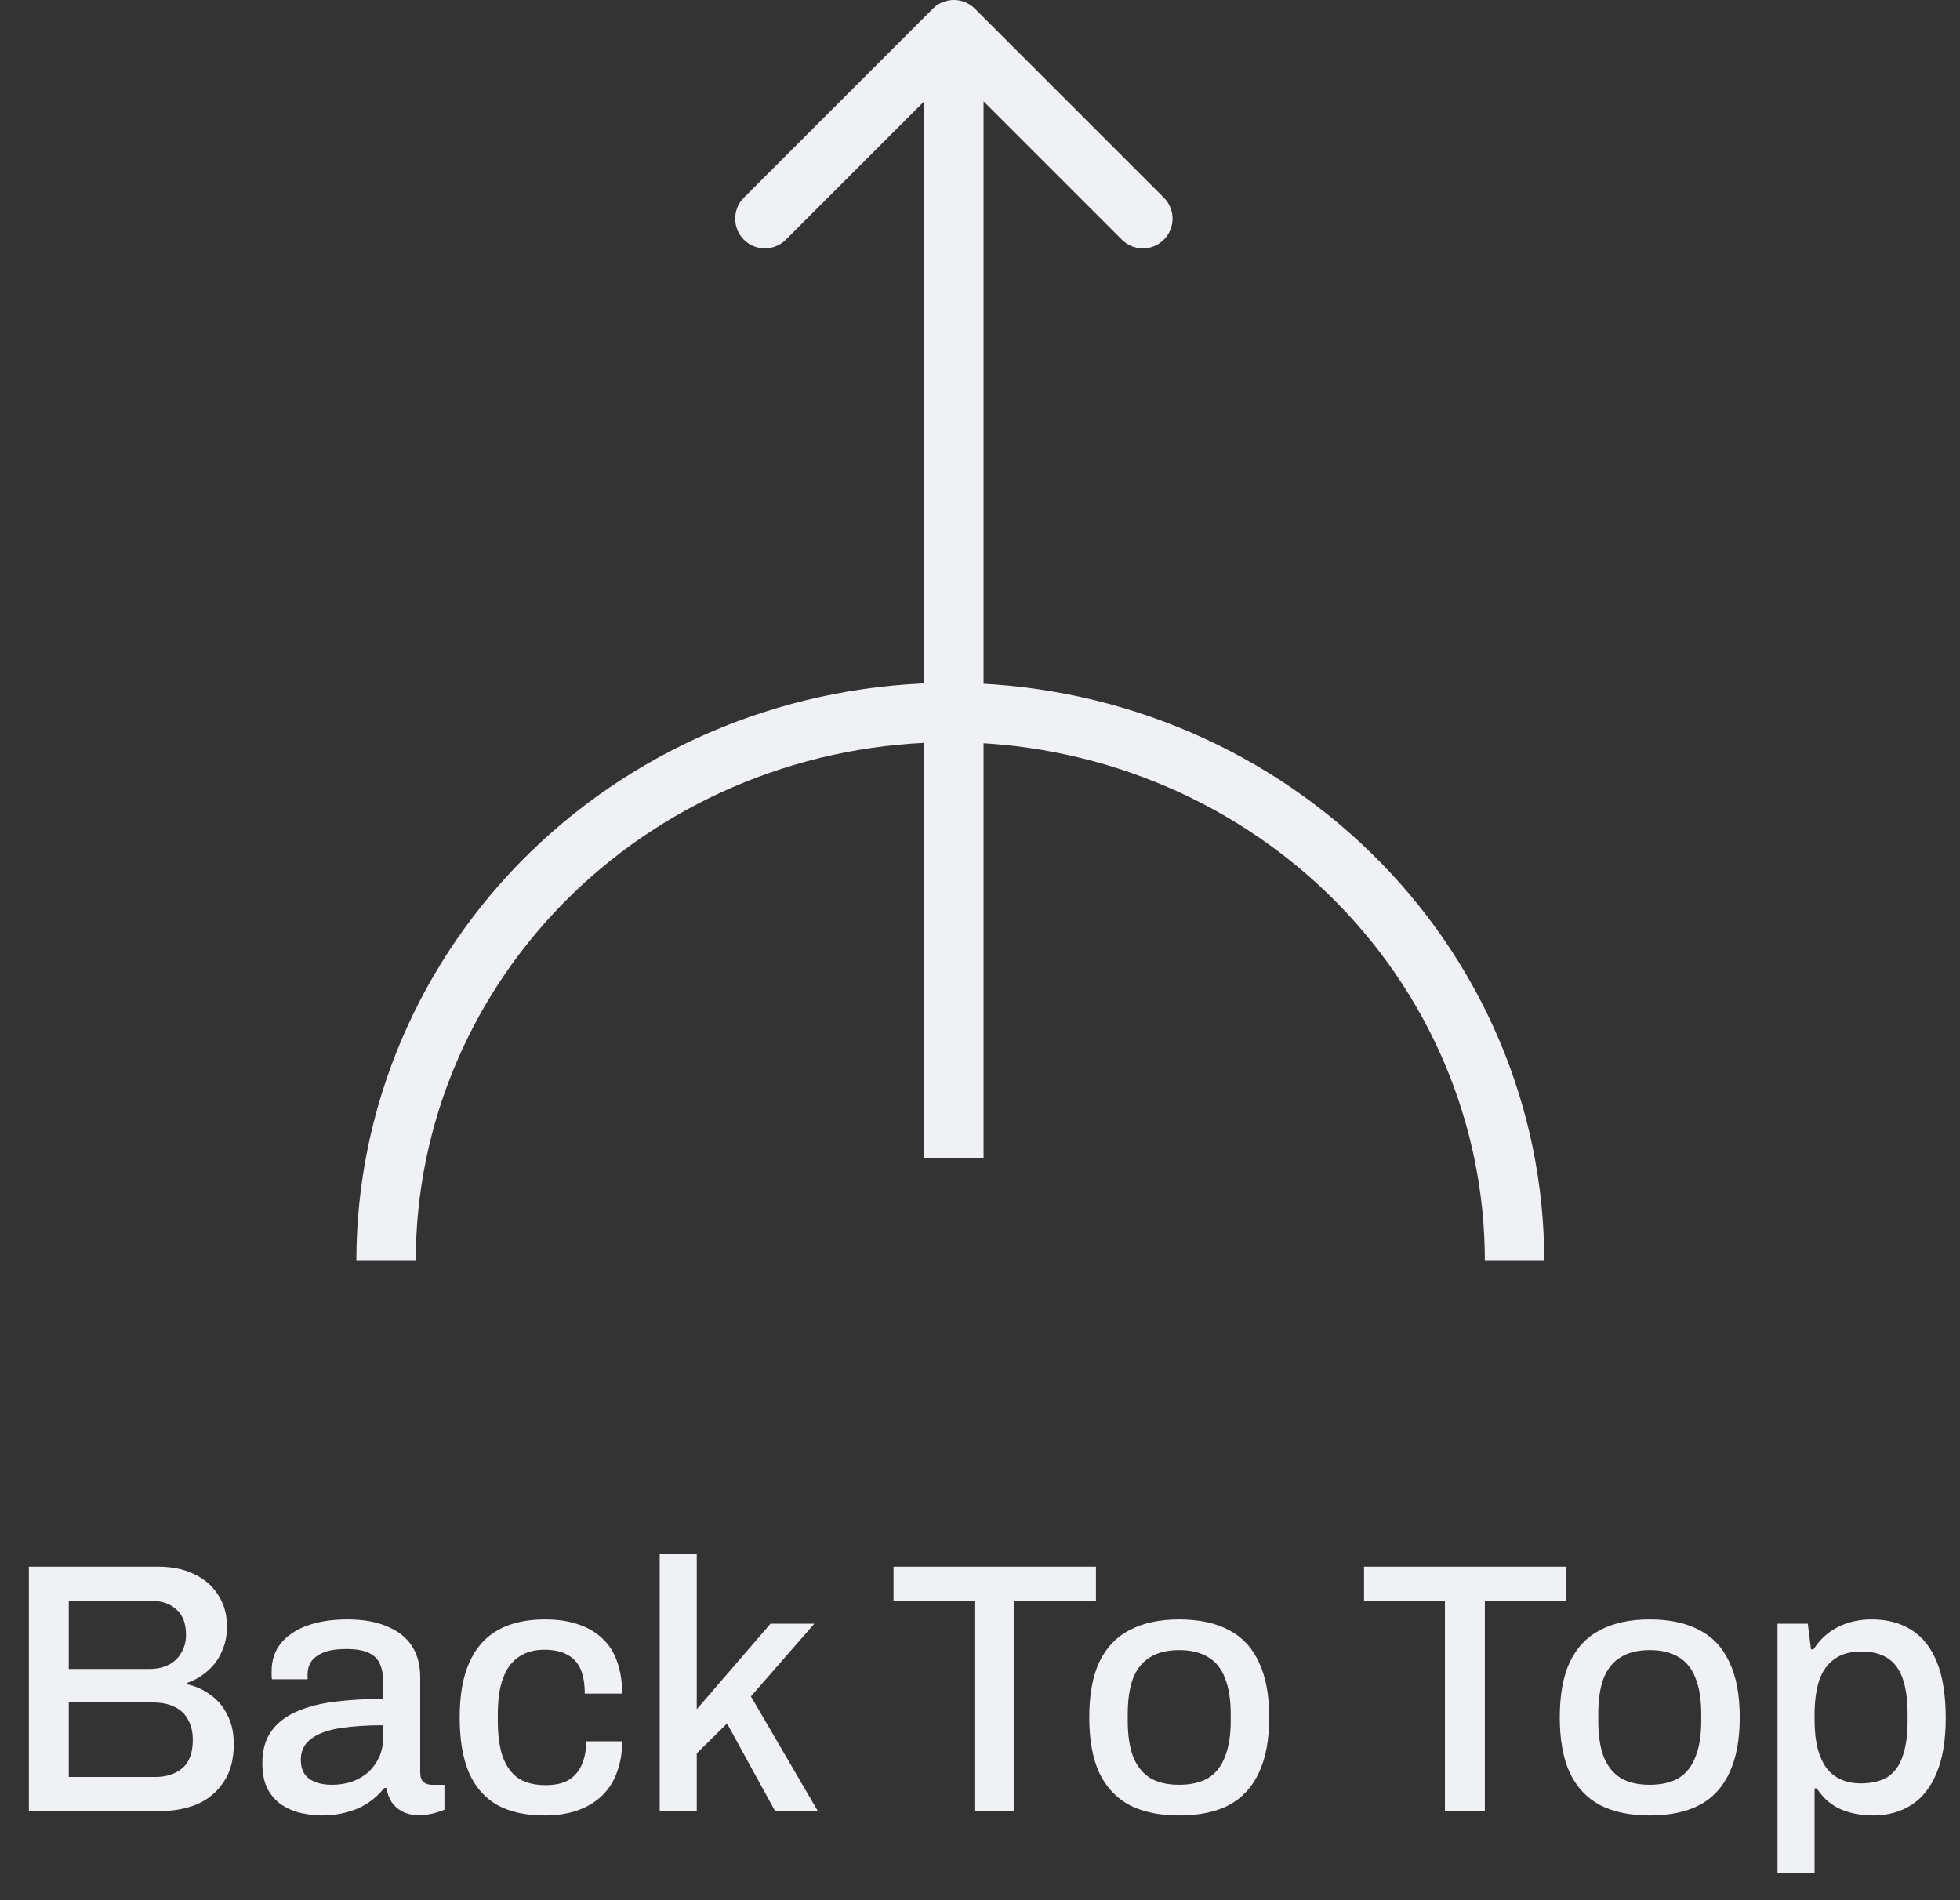
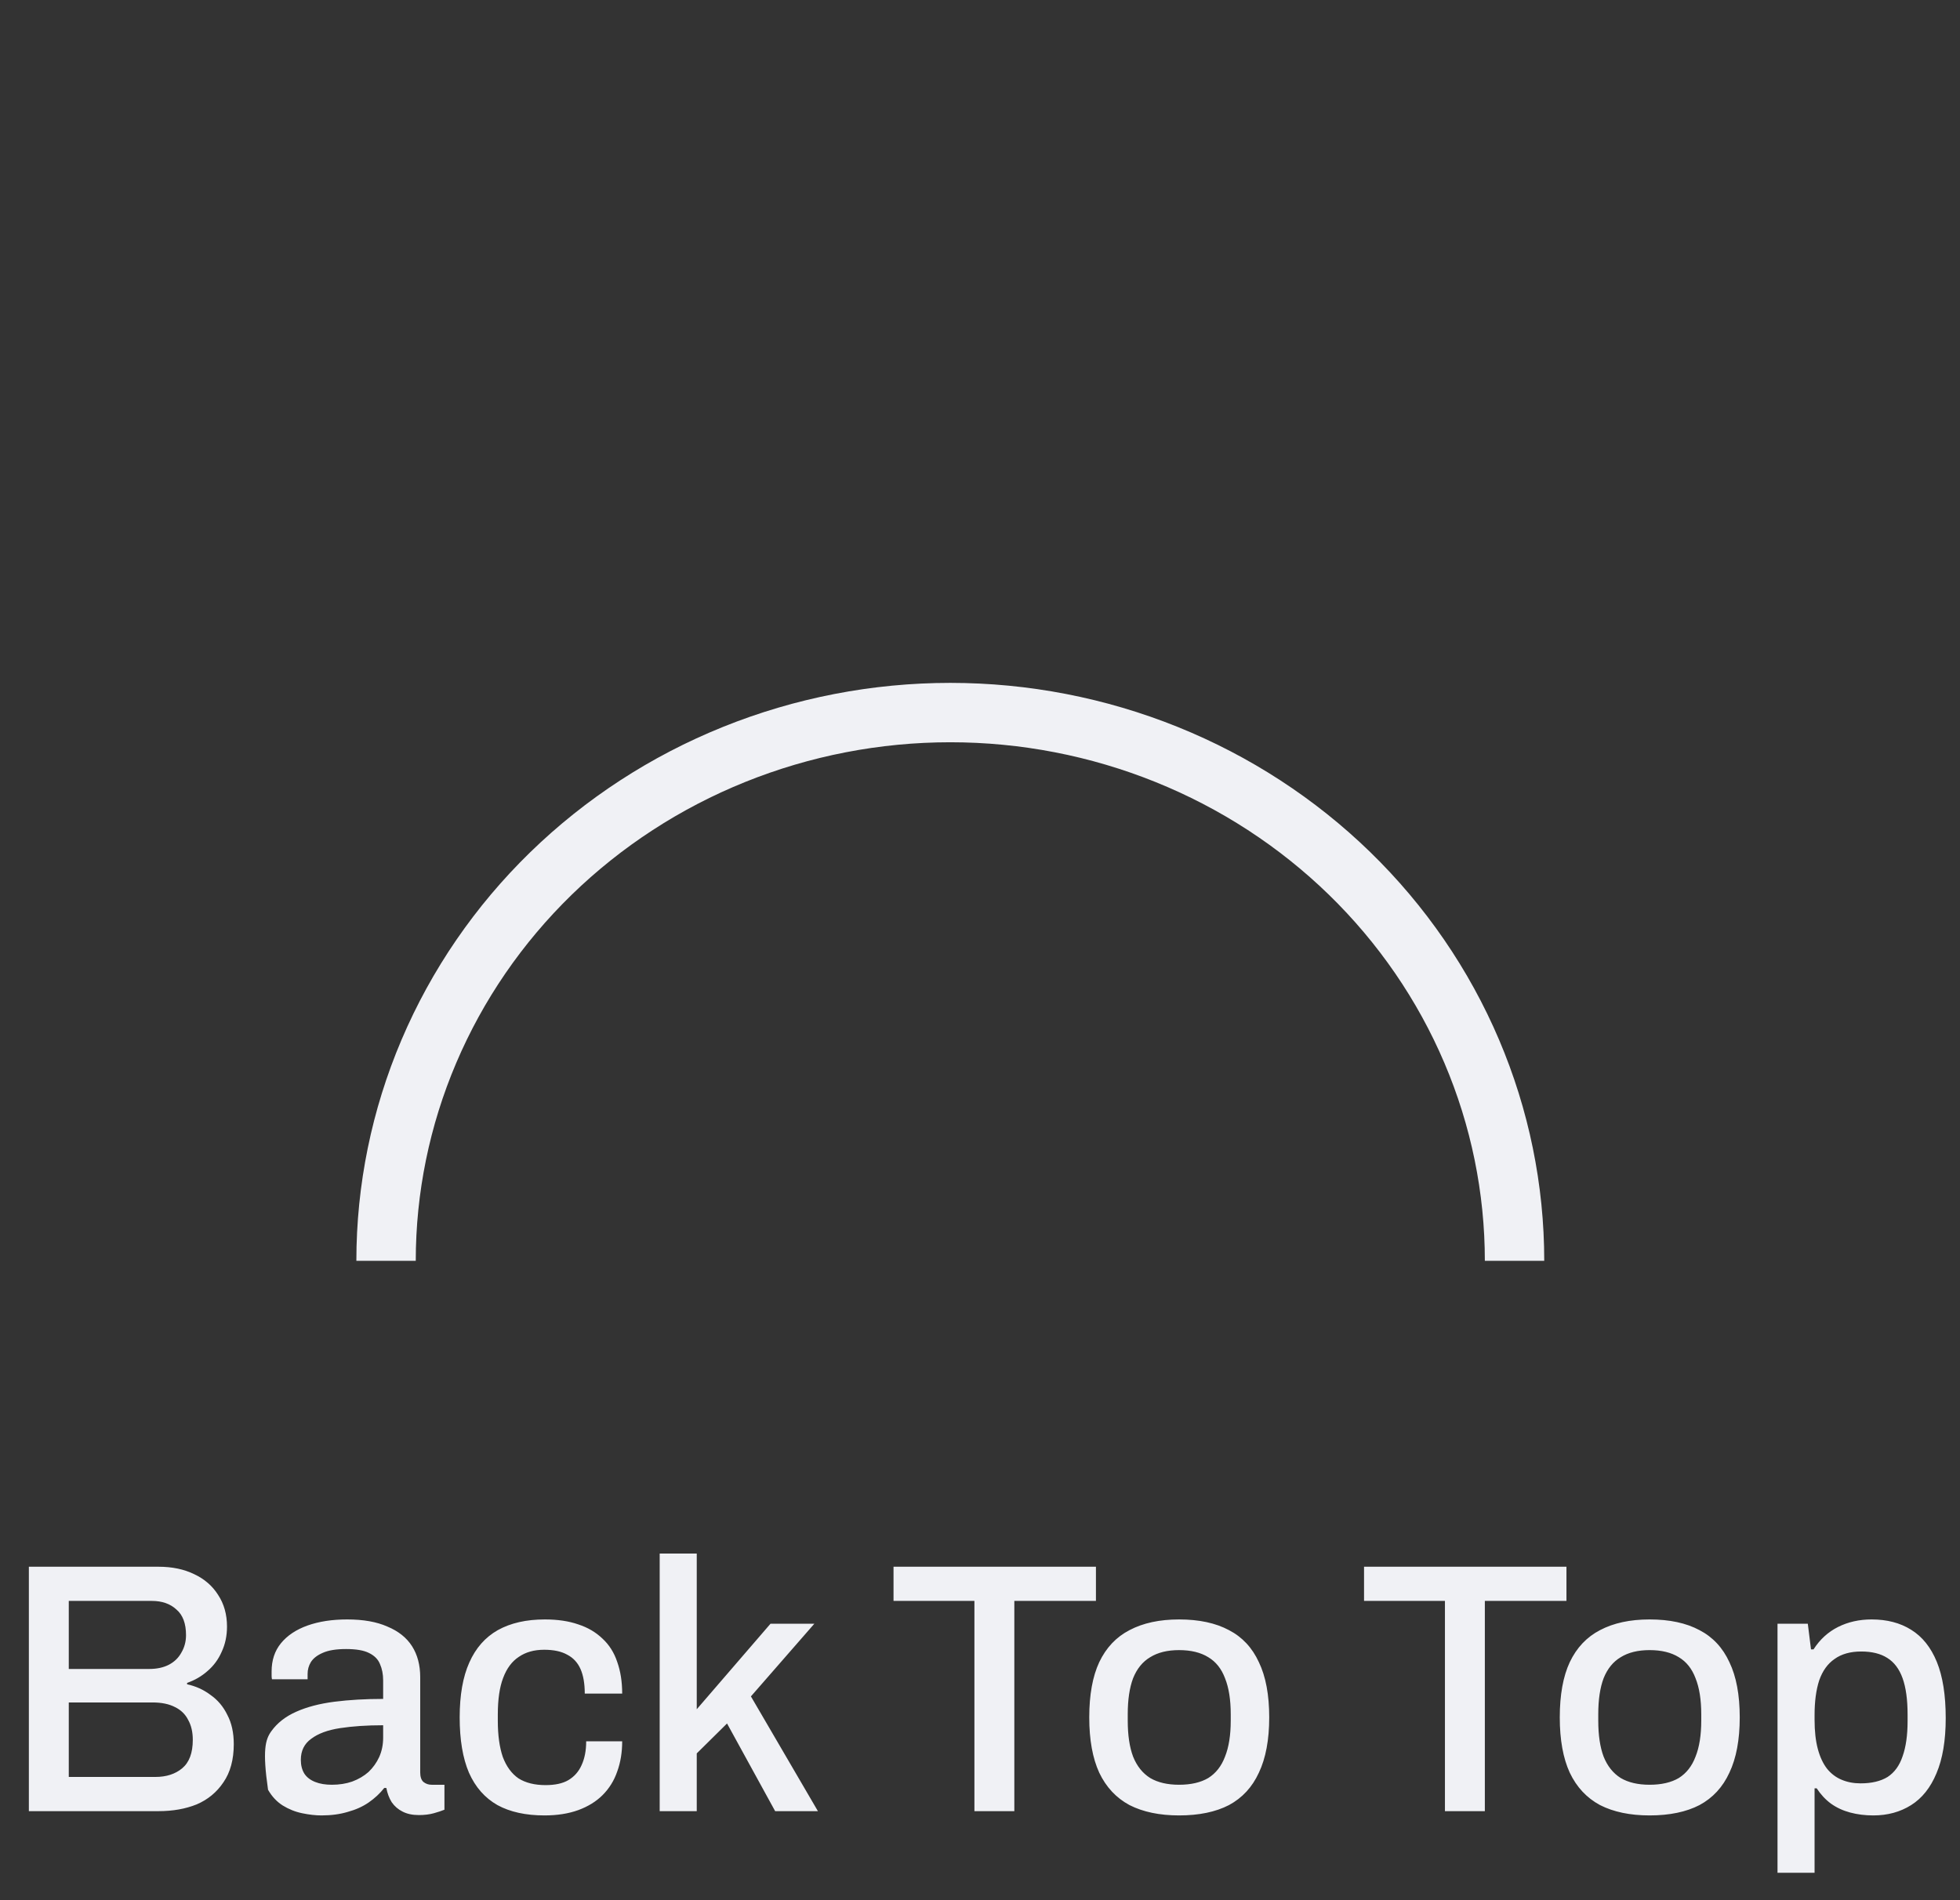
<svg xmlns="http://www.w3.org/2000/svg" width="66" height="64" viewBox="0 0 66 64" fill="none">
  <rect x="0" y="0" width="66" height="64" fill="#333333" stroke="none" />
  <g clip-path="url(#clip0_9_17270)">
    <path d="M13 42.465C13 40.044 13.49 37.646 14.443 35.408C15.395 33.17 16.792 31.134 18.555 29.418C20.319 27.702 22.413 26.34 24.72 25.41C27.027 24.48 29.501 24 32 24C34.499 24 36.973 24.48 39.28 25.41C41.587 26.34 43.681 27.702 45.445 29.418C47.208 31.134 48.605 33.17 49.557 35.408C50.51 37.646 51 40.044 51 42.465" stroke="#F0F1F5" stroke-width="2" />
  </g>
-   <path d="M32.827 0.293C32.437 -0.098 31.803 -0.098 31.413 0.293L25.049 6.657C24.659 7.047 24.659 7.681 25.049 8.071C25.44 8.462 26.073 8.462 26.463 8.071L32.12 2.414L37.777 8.071C38.167 8.462 38.801 8.462 39.191 8.071C39.582 7.681 39.582 7.047 39.191 6.657L32.827 0.293ZM33.12 39V1H31.12V39H33.12Z" fill="#F0F1F5" />
-   <path d="M0.972 61.001V52.769H5.34C5.796 52.769 6.196 52.852 6.54 53.02C6.884 53.181 7.152 53.413 7.344 53.717C7.544 54.02 7.644 54.377 7.644 54.785C7.644 55.096 7.584 55.38 7.464 55.636C7.352 55.892 7.192 56.108 6.984 56.285C6.784 56.461 6.556 56.593 6.3 56.681V56.728C6.596 56.792 6.86 56.913 7.092 57.089C7.332 57.257 7.52 57.48 7.656 57.761C7.8 58.032 7.872 58.361 7.872 58.745C7.872 59.264 7.756 59.693 7.524 60.029C7.3 60.364 7 60.612 6.624 60.773C6.248 60.925 5.82 61.001 5.34 61.001H0.972ZM2.316 59.849H5.232C5.6 59.849 5.9 59.752 6.132 59.56C6.372 59.361 6.492 59.041 6.492 58.6C6.492 58.337 6.44 58.112 6.336 57.928C6.24 57.736 6.092 57.593 5.892 57.496C5.692 57.392 5.44 57.34 5.136 57.34H2.316V59.849ZM2.316 56.212H5.028C5.284 56.212 5.504 56.164 5.688 56.069C5.872 55.972 6.012 55.837 6.108 55.66C6.212 55.484 6.264 55.288 6.264 55.072C6.264 54.681 6.156 54.392 5.94 54.209C5.732 54.017 5.456 53.92 5.112 53.92H2.316V56.212ZM10.826 61.145C10.626 61.145 10.41 61.12 10.178 61.072C9.946 61.025 9.726 60.937 9.518 60.809C9.318 60.681 9.154 60.505 9.026 60.281C8.898 60.048 8.834 59.748 8.834 59.38C8.834 58.949 8.934 58.593 9.134 58.312C9.334 58.032 9.614 57.812 9.974 57.653C10.334 57.492 10.762 57.38 11.258 57.316C11.762 57.252 12.31 57.221 12.902 57.221V56.596C12.902 56.389 12.866 56.205 12.794 56.044C12.73 55.885 12.606 55.761 12.422 55.672C12.246 55.584 11.99 55.541 11.654 55.541C11.318 55.541 11.054 55.584 10.862 55.672C10.678 55.752 10.546 55.856 10.466 55.984C10.394 56.105 10.358 56.236 10.358 56.38V56.56H9.158C9.15 56.52 9.146 56.48 9.146 56.441C9.146 56.401 9.146 56.352 9.146 56.297C9.146 55.92 9.25 55.605 9.458 55.349C9.674 55.084 9.974 54.885 10.358 54.748C10.742 54.612 11.186 54.544 11.69 54.544C12.234 54.544 12.686 54.624 13.046 54.785C13.414 54.937 13.69 55.157 13.874 55.444C14.058 55.733 14.15 56.081 14.15 56.489V59.693C14.15 59.844 14.186 59.953 14.258 60.017C14.338 60.081 14.43 60.112 14.534 60.112H14.966V60.953C14.87 60.992 14.75 61.032 14.606 61.072C14.462 61.112 14.294 61.133 14.102 61.133C13.886 61.133 13.702 61.093 13.55 61.013C13.406 60.941 13.286 60.837 13.19 60.7C13.102 60.556 13.042 60.397 13.01 60.221H12.938C12.794 60.404 12.618 60.569 12.41 60.712C12.21 60.849 11.978 60.953 11.714 61.025C11.45 61.105 11.154 61.145 10.826 61.145ZM11.174 60.112C11.422 60.112 11.65 60.077 11.858 60.005C12.074 59.925 12.258 59.816 12.41 59.681C12.562 59.536 12.682 59.368 12.77 59.176C12.858 58.977 12.902 58.761 12.902 58.529V58.108C12.35 58.108 11.866 58.141 11.45 58.205C11.034 58.269 10.71 58.389 10.478 58.565C10.246 58.733 10.13 58.968 10.13 59.273C10.13 59.456 10.17 59.612 10.25 59.74C10.33 59.861 10.45 59.953 10.61 60.017C10.77 60.081 10.958 60.112 11.174 60.112ZM18.335 61.145C17.703 61.145 17.175 61.029 16.751 60.797C16.327 60.556 16.007 60.193 15.791 59.705C15.583 59.217 15.479 58.596 15.479 57.844C15.479 57.093 15.587 56.477 15.803 55.996C16.019 55.508 16.339 55.145 16.763 54.904C17.195 54.664 17.723 54.544 18.347 54.544C18.779 54.544 19.155 54.6 19.475 54.712C19.795 54.816 20.067 54.977 20.291 55.193C20.515 55.401 20.679 55.66 20.783 55.972C20.895 56.285 20.951 56.641 20.951 57.041H19.691C19.691 56.705 19.643 56.428 19.547 56.212C19.451 55.996 19.303 55.837 19.103 55.733C18.903 55.62 18.643 55.565 18.323 55.565C17.987 55.565 17.703 55.645 17.471 55.804C17.239 55.956 17.063 56.193 16.943 56.513C16.823 56.825 16.763 57.236 16.763 57.748V57.953C16.763 58.441 16.819 58.849 16.931 59.176C17.051 59.496 17.227 59.736 17.459 59.897C17.699 60.048 18.003 60.124 18.371 60.124C18.691 60.124 18.947 60.069 19.139 59.956C19.339 59.837 19.487 59.669 19.583 59.453C19.687 59.228 19.739 58.961 19.739 58.648H20.951C20.951 59.025 20.895 59.364 20.783 59.669C20.679 59.972 20.515 60.236 20.291 60.461C20.075 60.676 19.803 60.844 19.475 60.965C19.147 61.084 18.767 61.145 18.335 61.145ZM22.214 61.001V52.325H23.462V57.569L25.946 54.688H27.422L25.286 57.136L27.542 61.001H26.102L24.482 58.048L23.462 59.056V61.001H22.214ZM32.812 61.001V53.92H30.088V52.769H36.904V53.92H34.156V61.001H32.812ZM39.703 61.145C39.047 61.145 38.491 61.029 38.035 60.797C37.587 60.556 37.247 60.193 37.015 59.705C36.791 59.217 36.679 58.596 36.679 57.844C36.679 57.084 36.791 56.465 37.015 55.984C37.247 55.496 37.587 55.136 38.035 54.904C38.491 54.664 39.047 54.544 39.703 54.544C40.375 54.544 40.935 54.664 41.383 54.904C41.831 55.136 42.167 55.496 42.391 55.984C42.623 56.465 42.739 57.084 42.739 57.844C42.739 58.596 42.623 59.217 42.391 59.705C42.167 60.193 41.831 60.556 41.383 60.797C40.935 61.029 40.375 61.145 39.703 61.145ZM39.703 60.112C40.103 60.112 40.431 60.036 40.687 59.885C40.943 59.724 41.131 59.484 41.251 59.164C41.379 58.844 41.443 58.441 41.443 57.953V57.736C41.443 57.248 41.379 56.844 41.251 56.525C41.131 56.205 40.943 55.968 40.687 55.816C40.431 55.657 40.103 55.577 39.703 55.577C39.311 55.577 38.987 55.657 38.731 55.816C38.475 55.968 38.283 56.205 38.155 56.525C38.035 56.844 37.975 57.248 37.975 57.736V57.953C37.975 58.441 38.035 58.844 38.155 59.164C38.283 59.484 38.475 59.724 38.731 59.885C38.987 60.036 39.311 60.112 39.703 60.112ZM48.656 61.001V53.92H45.932V52.769H52.748V53.92H50V61.001H48.656ZM55.547 61.145C54.891 61.145 54.335 61.029 53.879 60.797C53.431 60.556 53.091 60.193 52.859 59.705C52.635 59.217 52.523 58.596 52.523 57.844C52.523 57.084 52.635 56.465 52.859 55.984C53.091 55.496 53.431 55.136 53.879 54.904C54.335 54.664 54.891 54.544 55.547 54.544C56.219 54.544 56.779 54.664 57.227 54.904C57.675 55.136 58.011 55.496 58.235 55.984C58.467 56.465 58.583 57.084 58.583 57.844C58.583 58.596 58.467 59.217 58.235 59.705C58.011 60.193 57.675 60.556 57.227 60.797C56.779 61.029 56.219 61.145 55.547 61.145ZM55.547 60.112C55.947 60.112 56.275 60.036 56.531 59.885C56.787 59.724 56.975 59.484 57.095 59.164C57.223 58.844 57.287 58.441 57.287 57.953V57.736C57.287 57.248 57.223 56.844 57.095 56.525C56.975 56.205 56.787 55.968 56.531 55.816C56.275 55.657 55.947 55.577 55.547 55.577C55.155 55.577 54.831 55.657 54.575 55.816C54.319 55.968 54.127 56.205 53.999 56.525C53.879 56.844 53.819 57.248 53.819 57.736V57.953C53.819 58.441 53.879 58.844 53.999 59.164C54.127 59.484 54.319 59.724 54.575 59.885C54.831 60.036 55.155 60.112 55.547 60.112ZM59.855 63.077V54.688H60.875L60.983 55.553H61.067C61.283 55.217 61.559 54.965 61.895 54.797C62.231 54.629 62.607 54.544 63.023 54.544C63.543 54.544 63.987 54.66 64.355 54.892C64.731 55.124 65.019 55.484 65.219 55.972C65.419 56.461 65.519 57.093 65.519 57.868C65.519 58.62 65.415 59.24 65.207 59.728C65.007 60.209 64.723 60.565 64.355 60.797C63.987 61.029 63.563 61.145 63.083 61.145C62.803 61.145 62.543 61.112 62.303 61.048C62.063 60.984 61.847 60.885 61.655 60.748C61.471 60.612 61.311 60.441 61.175 60.233H61.103V63.077H59.855ZM62.651 60.065C63.027 60.065 63.331 59.992 63.563 59.849C63.795 59.697 63.963 59.465 64.067 59.153C64.179 58.84 64.235 58.444 64.235 57.965V57.748C64.235 57.245 64.179 56.837 64.067 56.525C63.955 56.212 63.783 55.984 63.551 55.84C63.327 55.697 63.035 55.624 62.675 55.624C62.307 55.624 62.007 55.709 61.775 55.877C61.543 56.036 61.371 56.276 61.259 56.596C61.155 56.916 61.103 57.304 61.103 57.761V57.928C61.103 58.304 61.139 58.629 61.211 58.901C61.283 59.172 61.387 59.397 61.523 59.572C61.659 59.74 61.823 59.864 62.015 59.944C62.207 60.025 62.419 60.065 62.651 60.065Z" fill="#F0F1F5" />
+   <path d="M0.972 61.001V52.769H5.34C5.796 52.769 6.196 52.852 6.54 53.02C6.884 53.181 7.152 53.413 7.344 53.717C7.544 54.02 7.644 54.377 7.644 54.785C7.644 55.096 7.584 55.38 7.464 55.636C7.352 55.892 7.192 56.108 6.984 56.285C6.784 56.461 6.556 56.593 6.3 56.681V56.728C6.596 56.792 6.86 56.913 7.092 57.089C7.332 57.257 7.52 57.48 7.656 57.761C7.8 58.032 7.872 58.361 7.872 58.745C7.872 59.264 7.756 59.693 7.524 60.029C7.3 60.364 7 60.612 6.624 60.773C6.248 60.925 5.82 61.001 5.34 61.001H0.972ZM2.316 59.849H5.232C5.6 59.849 5.9 59.752 6.132 59.56C6.372 59.361 6.492 59.041 6.492 58.6C6.492 58.337 6.44 58.112 6.336 57.928C6.24 57.736 6.092 57.593 5.892 57.496C5.692 57.392 5.44 57.34 5.136 57.34H2.316V59.849ZM2.316 56.212H5.028C5.284 56.212 5.504 56.164 5.688 56.069C5.872 55.972 6.012 55.837 6.108 55.66C6.212 55.484 6.264 55.288 6.264 55.072C6.264 54.681 6.156 54.392 5.94 54.209C5.732 54.017 5.456 53.92 5.112 53.92H2.316V56.212ZM10.826 61.145C10.626 61.145 10.41 61.12 10.178 61.072C9.946 61.025 9.726 60.937 9.518 60.809C9.318 60.681 9.154 60.505 9.026 60.281C8.834 58.949 8.934 58.593 9.134 58.312C9.334 58.032 9.614 57.812 9.974 57.653C10.334 57.492 10.762 57.38 11.258 57.316C11.762 57.252 12.31 57.221 12.902 57.221V56.596C12.902 56.389 12.866 56.205 12.794 56.044C12.73 55.885 12.606 55.761 12.422 55.672C12.246 55.584 11.99 55.541 11.654 55.541C11.318 55.541 11.054 55.584 10.862 55.672C10.678 55.752 10.546 55.856 10.466 55.984C10.394 56.105 10.358 56.236 10.358 56.38V56.56H9.158C9.15 56.52 9.146 56.48 9.146 56.441C9.146 56.401 9.146 56.352 9.146 56.297C9.146 55.92 9.25 55.605 9.458 55.349C9.674 55.084 9.974 54.885 10.358 54.748C10.742 54.612 11.186 54.544 11.69 54.544C12.234 54.544 12.686 54.624 13.046 54.785C13.414 54.937 13.69 55.157 13.874 55.444C14.058 55.733 14.15 56.081 14.15 56.489V59.693C14.15 59.844 14.186 59.953 14.258 60.017C14.338 60.081 14.43 60.112 14.534 60.112H14.966V60.953C14.87 60.992 14.75 61.032 14.606 61.072C14.462 61.112 14.294 61.133 14.102 61.133C13.886 61.133 13.702 61.093 13.55 61.013C13.406 60.941 13.286 60.837 13.19 60.7C13.102 60.556 13.042 60.397 13.01 60.221H12.938C12.794 60.404 12.618 60.569 12.41 60.712C12.21 60.849 11.978 60.953 11.714 61.025C11.45 61.105 11.154 61.145 10.826 61.145ZM11.174 60.112C11.422 60.112 11.65 60.077 11.858 60.005C12.074 59.925 12.258 59.816 12.41 59.681C12.562 59.536 12.682 59.368 12.77 59.176C12.858 58.977 12.902 58.761 12.902 58.529V58.108C12.35 58.108 11.866 58.141 11.45 58.205C11.034 58.269 10.71 58.389 10.478 58.565C10.246 58.733 10.13 58.968 10.13 59.273C10.13 59.456 10.17 59.612 10.25 59.74C10.33 59.861 10.45 59.953 10.61 60.017C10.77 60.081 10.958 60.112 11.174 60.112ZM18.335 61.145C17.703 61.145 17.175 61.029 16.751 60.797C16.327 60.556 16.007 60.193 15.791 59.705C15.583 59.217 15.479 58.596 15.479 57.844C15.479 57.093 15.587 56.477 15.803 55.996C16.019 55.508 16.339 55.145 16.763 54.904C17.195 54.664 17.723 54.544 18.347 54.544C18.779 54.544 19.155 54.6 19.475 54.712C19.795 54.816 20.067 54.977 20.291 55.193C20.515 55.401 20.679 55.66 20.783 55.972C20.895 56.285 20.951 56.641 20.951 57.041H19.691C19.691 56.705 19.643 56.428 19.547 56.212C19.451 55.996 19.303 55.837 19.103 55.733C18.903 55.62 18.643 55.565 18.323 55.565C17.987 55.565 17.703 55.645 17.471 55.804C17.239 55.956 17.063 56.193 16.943 56.513C16.823 56.825 16.763 57.236 16.763 57.748V57.953C16.763 58.441 16.819 58.849 16.931 59.176C17.051 59.496 17.227 59.736 17.459 59.897C17.699 60.048 18.003 60.124 18.371 60.124C18.691 60.124 18.947 60.069 19.139 59.956C19.339 59.837 19.487 59.669 19.583 59.453C19.687 59.228 19.739 58.961 19.739 58.648H20.951C20.951 59.025 20.895 59.364 20.783 59.669C20.679 59.972 20.515 60.236 20.291 60.461C20.075 60.676 19.803 60.844 19.475 60.965C19.147 61.084 18.767 61.145 18.335 61.145ZM22.214 61.001V52.325H23.462V57.569L25.946 54.688H27.422L25.286 57.136L27.542 61.001H26.102L24.482 58.048L23.462 59.056V61.001H22.214ZM32.812 61.001V53.92H30.088V52.769H36.904V53.92H34.156V61.001H32.812ZM39.703 61.145C39.047 61.145 38.491 61.029 38.035 60.797C37.587 60.556 37.247 60.193 37.015 59.705C36.791 59.217 36.679 58.596 36.679 57.844C36.679 57.084 36.791 56.465 37.015 55.984C37.247 55.496 37.587 55.136 38.035 54.904C38.491 54.664 39.047 54.544 39.703 54.544C40.375 54.544 40.935 54.664 41.383 54.904C41.831 55.136 42.167 55.496 42.391 55.984C42.623 56.465 42.739 57.084 42.739 57.844C42.739 58.596 42.623 59.217 42.391 59.705C42.167 60.193 41.831 60.556 41.383 60.797C40.935 61.029 40.375 61.145 39.703 61.145ZM39.703 60.112C40.103 60.112 40.431 60.036 40.687 59.885C40.943 59.724 41.131 59.484 41.251 59.164C41.379 58.844 41.443 58.441 41.443 57.953V57.736C41.443 57.248 41.379 56.844 41.251 56.525C41.131 56.205 40.943 55.968 40.687 55.816C40.431 55.657 40.103 55.577 39.703 55.577C39.311 55.577 38.987 55.657 38.731 55.816C38.475 55.968 38.283 56.205 38.155 56.525C38.035 56.844 37.975 57.248 37.975 57.736V57.953C37.975 58.441 38.035 58.844 38.155 59.164C38.283 59.484 38.475 59.724 38.731 59.885C38.987 60.036 39.311 60.112 39.703 60.112ZM48.656 61.001V53.92H45.932V52.769H52.748V53.92H50V61.001H48.656ZM55.547 61.145C54.891 61.145 54.335 61.029 53.879 60.797C53.431 60.556 53.091 60.193 52.859 59.705C52.635 59.217 52.523 58.596 52.523 57.844C52.523 57.084 52.635 56.465 52.859 55.984C53.091 55.496 53.431 55.136 53.879 54.904C54.335 54.664 54.891 54.544 55.547 54.544C56.219 54.544 56.779 54.664 57.227 54.904C57.675 55.136 58.011 55.496 58.235 55.984C58.467 56.465 58.583 57.084 58.583 57.844C58.583 58.596 58.467 59.217 58.235 59.705C58.011 60.193 57.675 60.556 57.227 60.797C56.779 61.029 56.219 61.145 55.547 61.145ZM55.547 60.112C55.947 60.112 56.275 60.036 56.531 59.885C56.787 59.724 56.975 59.484 57.095 59.164C57.223 58.844 57.287 58.441 57.287 57.953V57.736C57.287 57.248 57.223 56.844 57.095 56.525C56.975 56.205 56.787 55.968 56.531 55.816C56.275 55.657 55.947 55.577 55.547 55.577C55.155 55.577 54.831 55.657 54.575 55.816C54.319 55.968 54.127 56.205 53.999 56.525C53.879 56.844 53.819 57.248 53.819 57.736V57.953C53.819 58.441 53.879 58.844 53.999 59.164C54.127 59.484 54.319 59.724 54.575 59.885C54.831 60.036 55.155 60.112 55.547 60.112ZM59.855 63.077V54.688H60.875L60.983 55.553H61.067C61.283 55.217 61.559 54.965 61.895 54.797C62.231 54.629 62.607 54.544 63.023 54.544C63.543 54.544 63.987 54.66 64.355 54.892C64.731 55.124 65.019 55.484 65.219 55.972C65.419 56.461 65.519 57.093 65.519 57.868C65.519 58.62 65.415 59.24 65.207 59.728C65.007 60.209 64.723 60.565 64.355 60.797C63.987 61.029 63.563 61.145 63.083 61.145C62.803 61.145 62.543 61.112 62.303 61.048C62.063 60.984 61.847 60.885 61.655 60.748C61.471 60.612 61.311 60.441 61.175 60.233H61.103V63.077H59.855ZM62.651 60.065C63.027 60.065 63.331 59.992 63.563 59.849C63.795 59.697 63.963 59.465 64.067 59.153C64.179 58.84 64.235 58.444 64.235 57.965V57.748C64.235 57.245 64.179 56.837 64.067 56.525C63.955 56.212 63.783 55.984 63.551 55.84C63.327 55.697 63.035 55.624 62.675 55.624C62.307 55.624 62.007 55.709 61.775 55.877C61.543 56.036 61.371 56.276 61.259 56.596C61.155 56.916 61.103 57.304 61.103 57.761V57.928C61.103 58.304 61.139 58.629 61.211 58.901C61.283 59.172 61.387 59.397 61.523 59.572C61.659 59.74 61.823 59.864 62.015 59.944C62.207 60.025 62.419 60.065 62.651 60.065Z" fill="#F0F1F5" />
  <defs>
    <clipPath id="clip0_9_17270">
      <rect width="40" height="20.531" fill="white" transform="translate(12 23)" />
    </clipPath>
  </defs>
</svg>